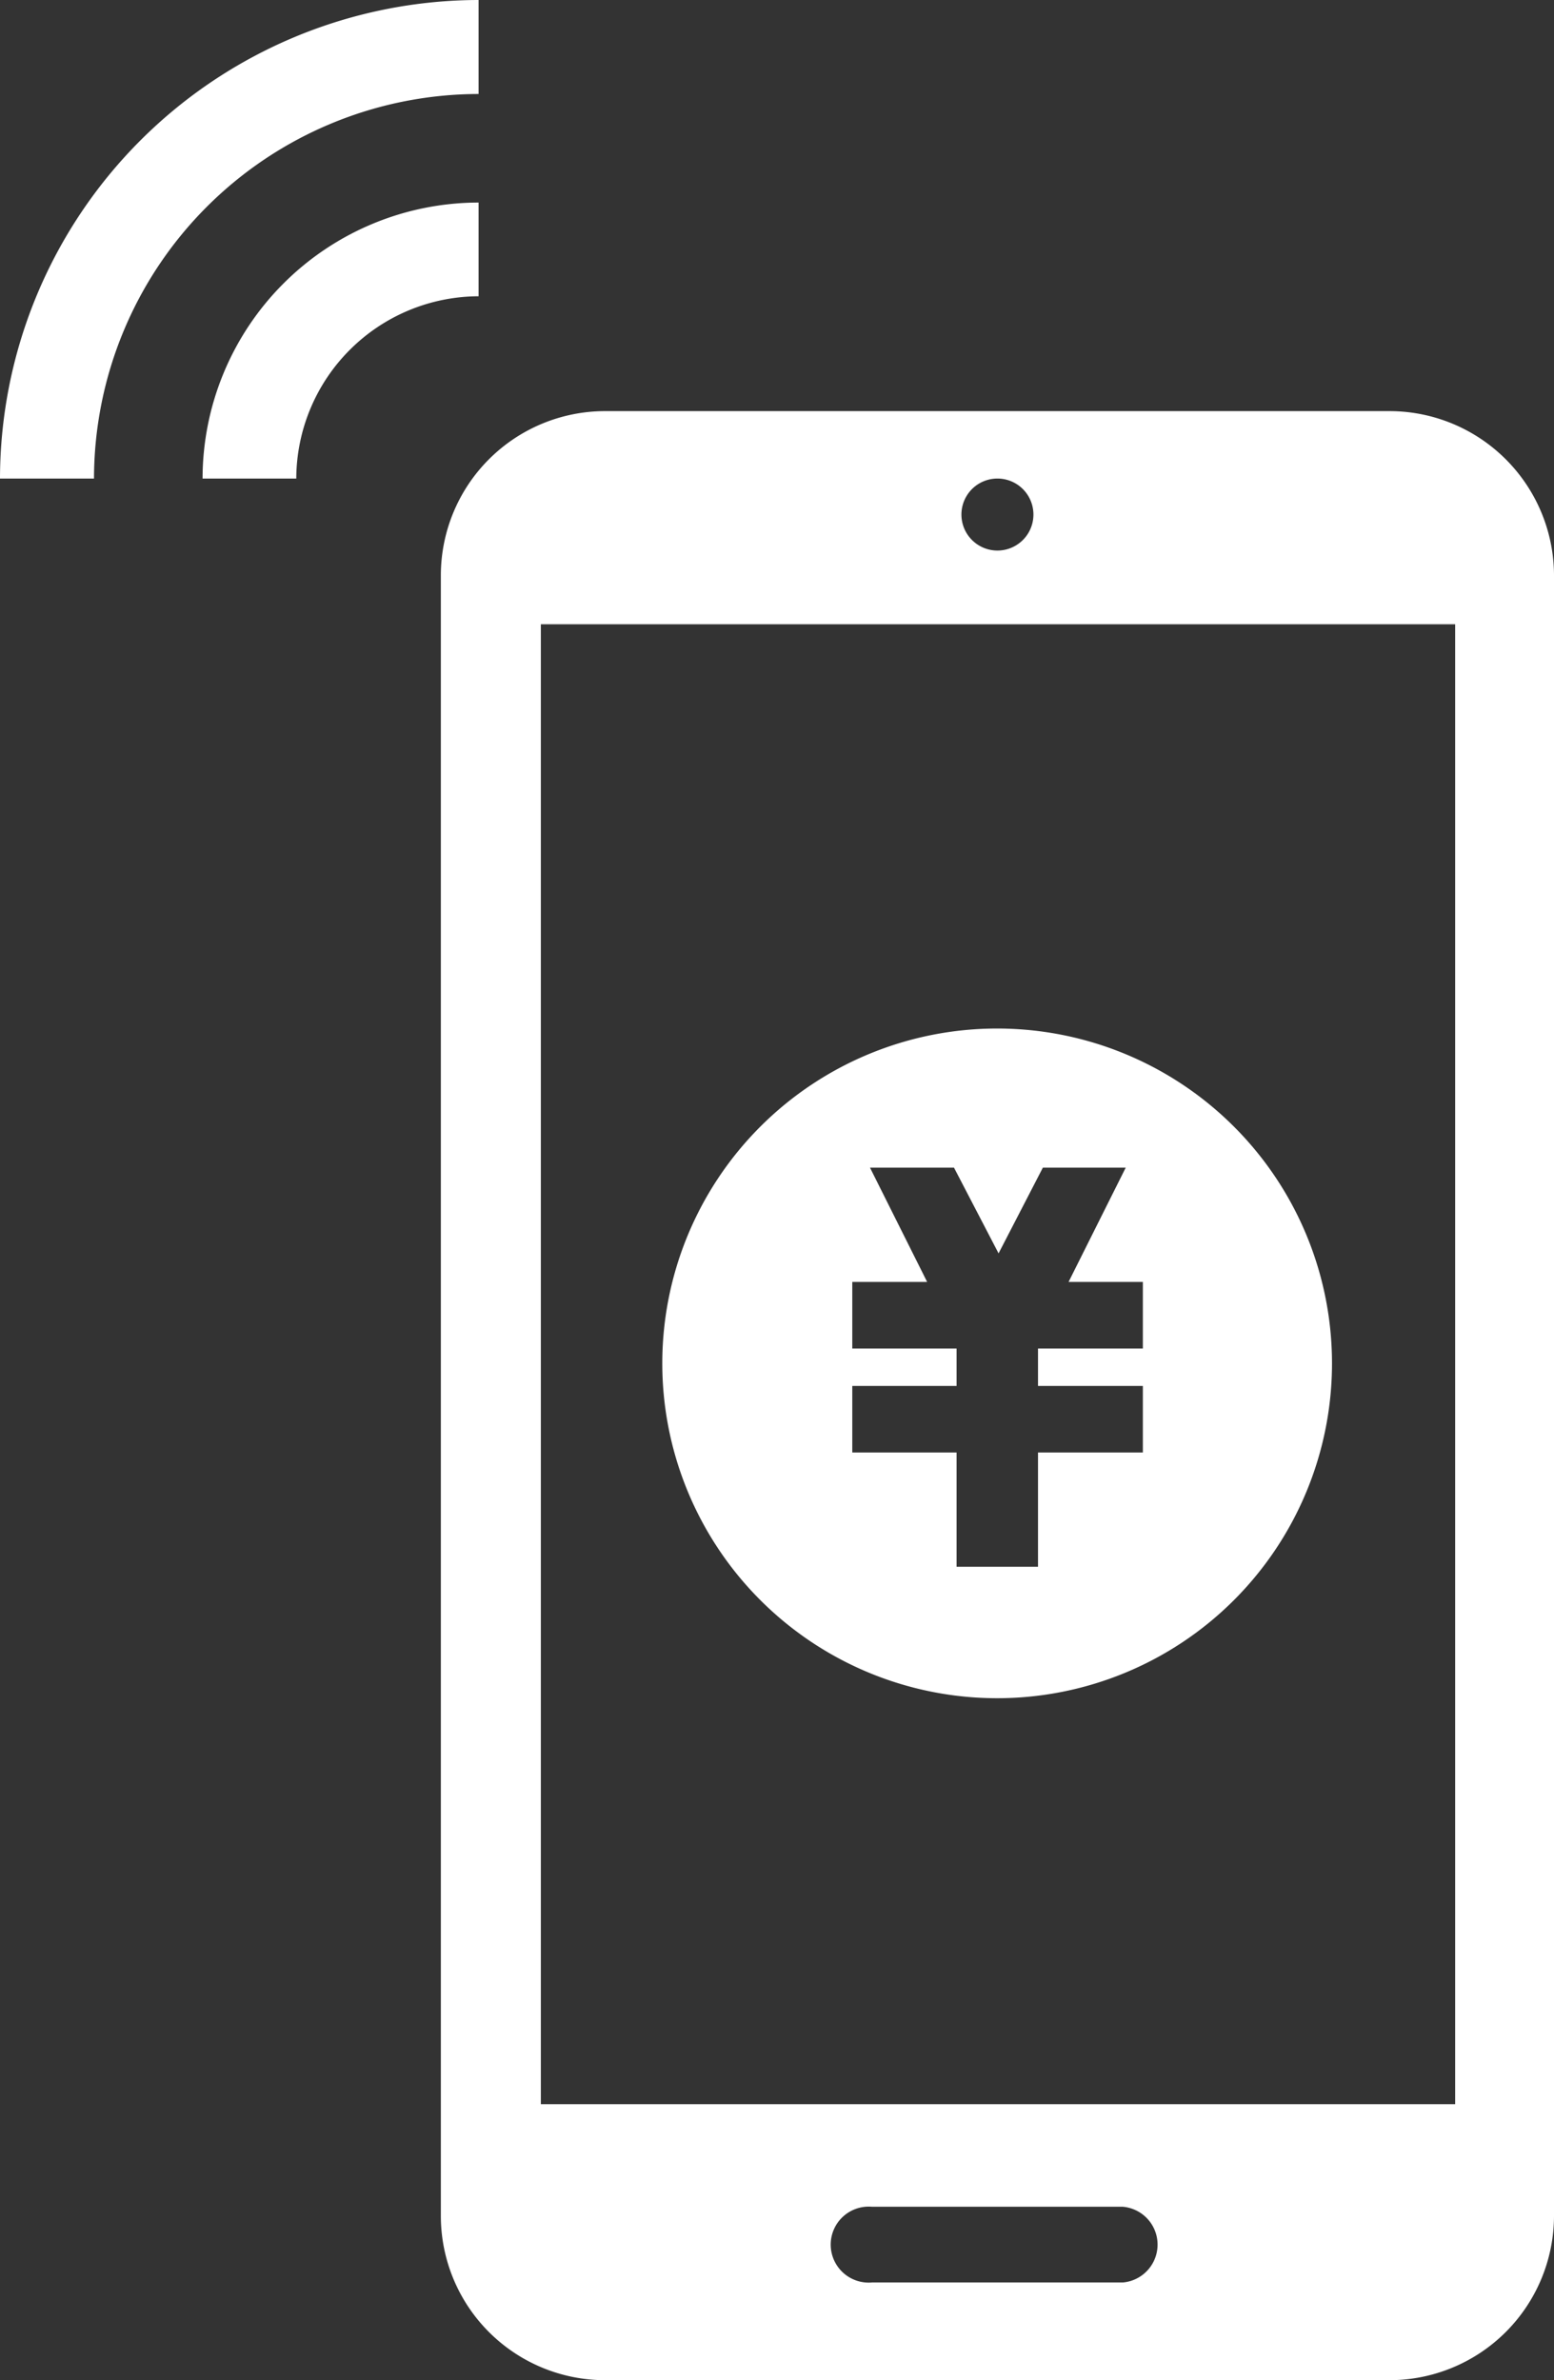
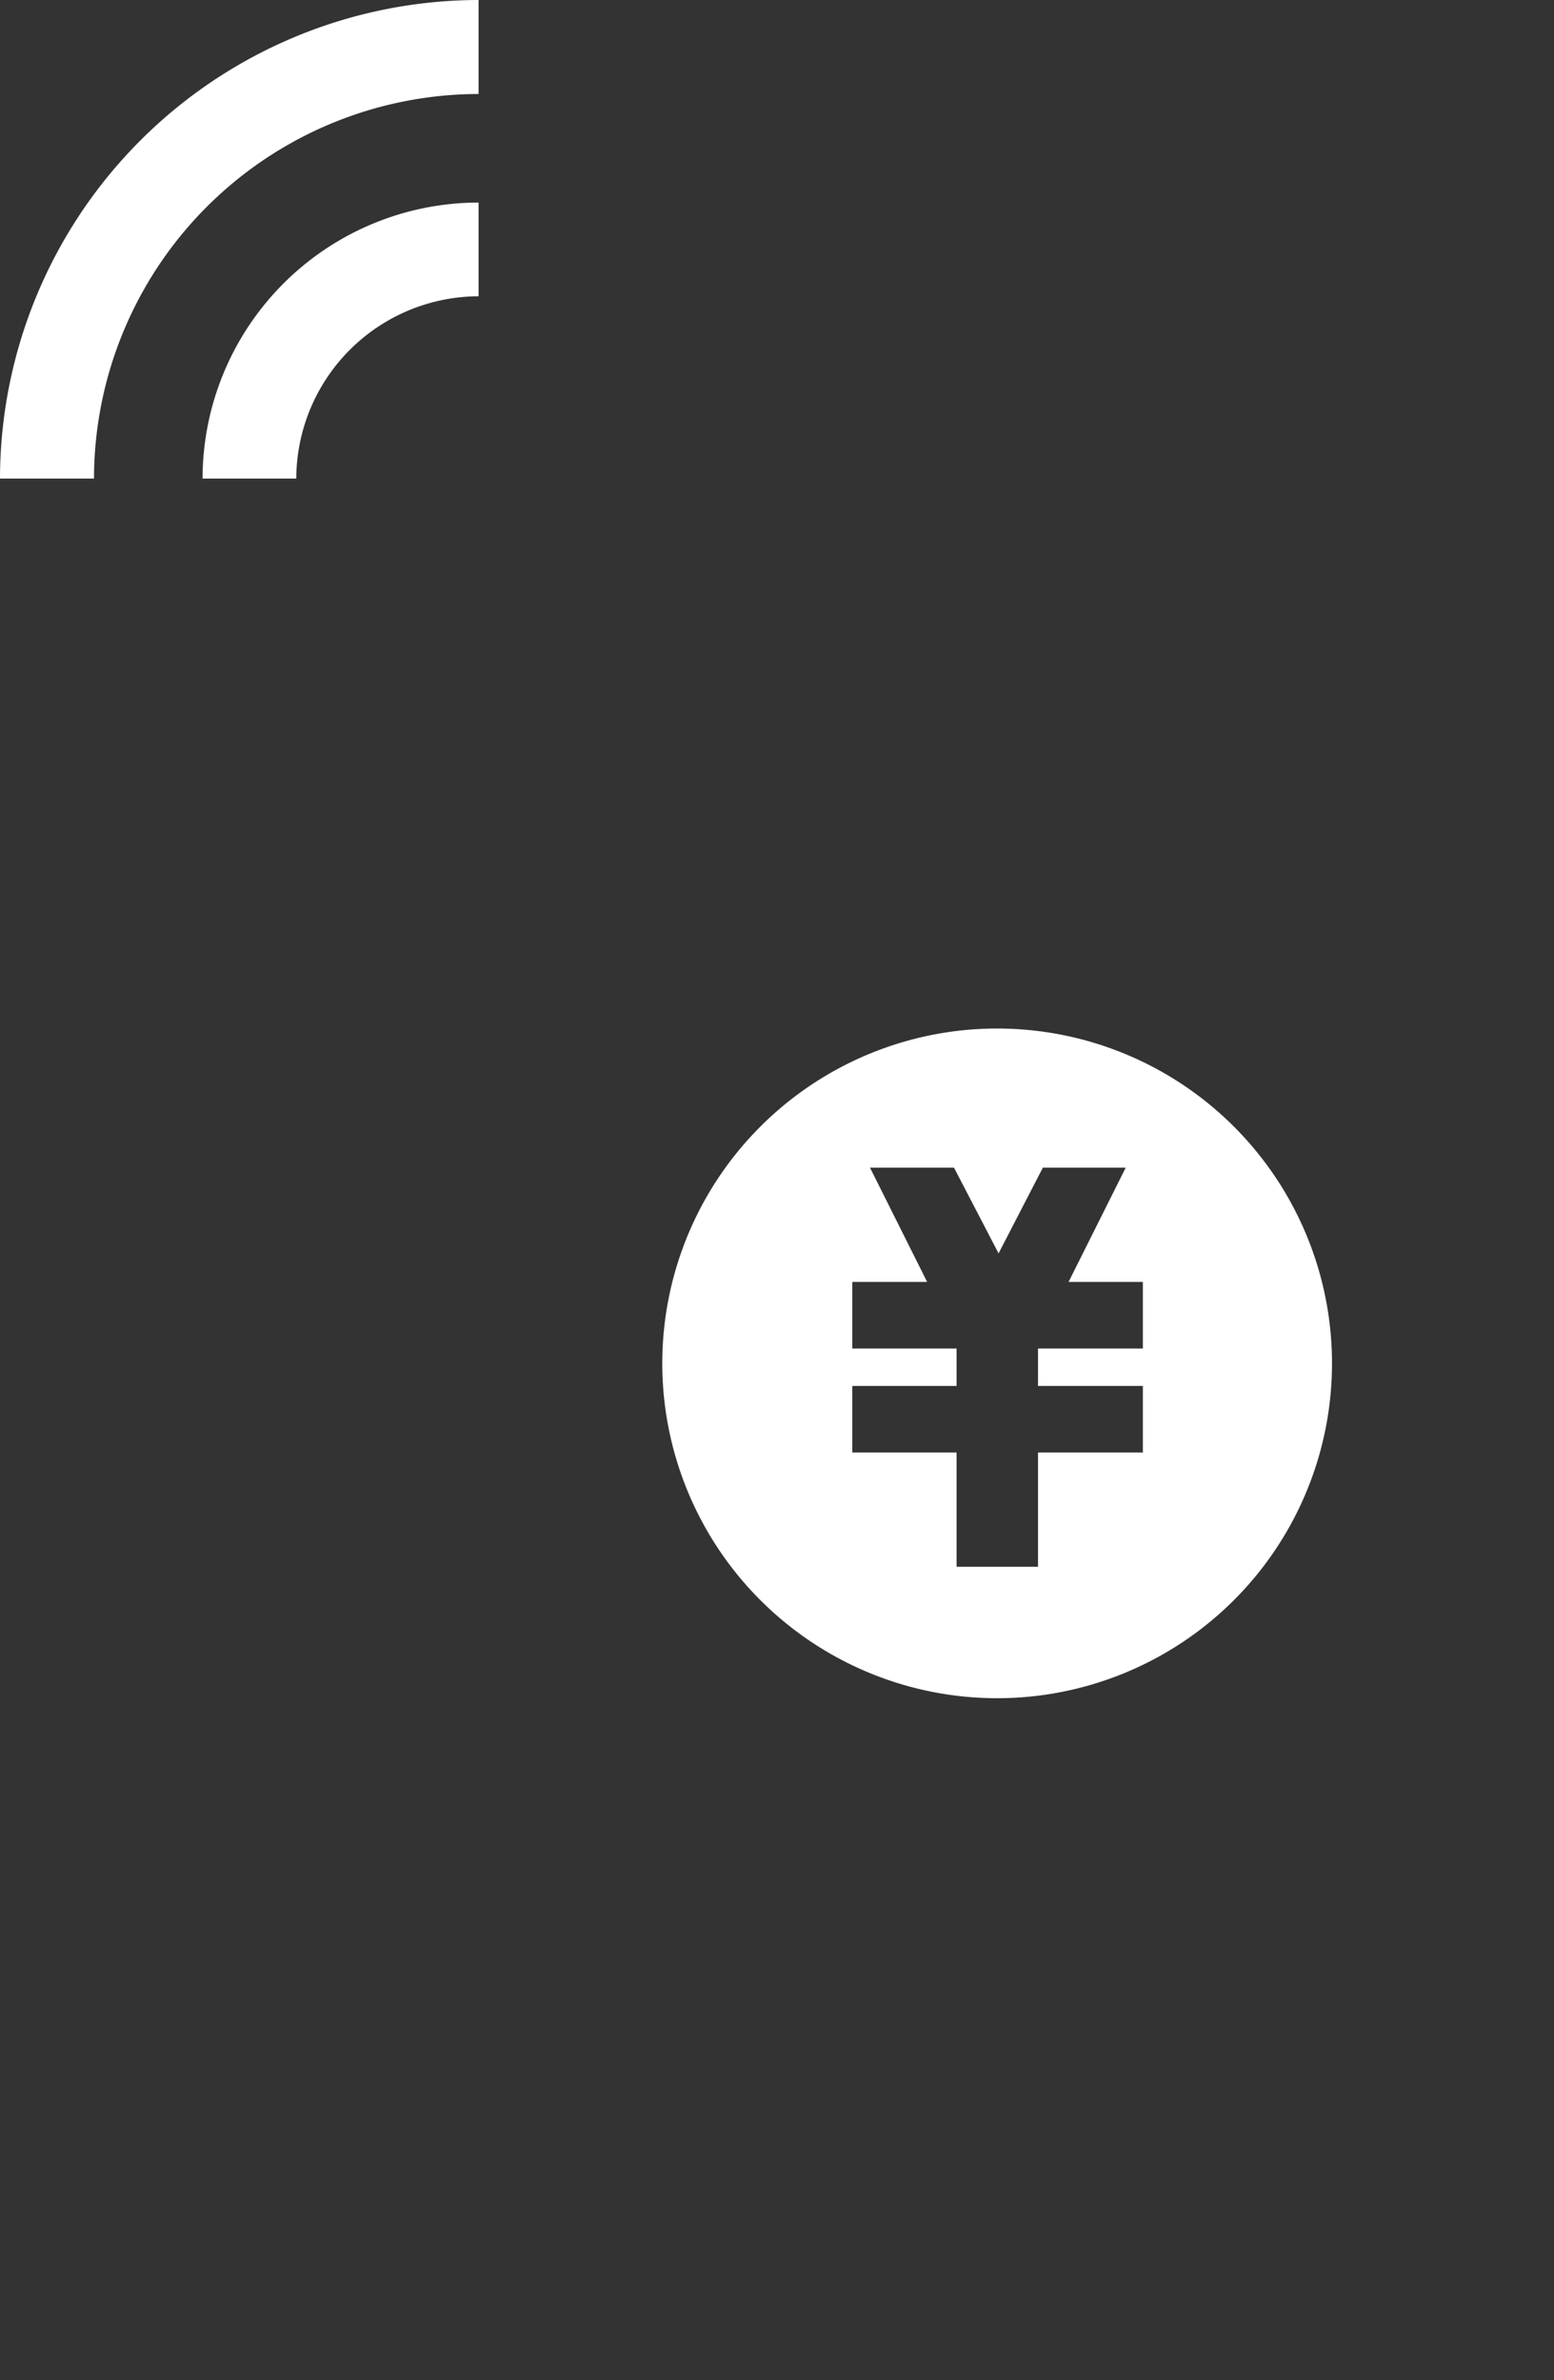
<svg xmlns="http://www.w3.org/2000/svg" width="54.39" height="83.31" viewBox="0 0 54.39 83.31">
  <rect x="0" y="0" width="54.39" height="83.31" fill="#333333" stroke="none" />
  <defs>
    <style>
      .cls-1 {
        fill: #fff;
      }
    </style>
  </defs>
  <g id="レイヤー_2" data-name="レイヤー 2">
    <g id="work">
      <g>
-         <path class="cls-1" d="M48.64,14.39H21.17a5.75,5.75,0,0,0-5.74,5.74V77.57a5.75,5.75,0,0,0,5.74,5.74H48.64a5.76,5.76,0,0,0,5.75-5.74V20.13A5.76,5.76,0,0,0,48.64,14.39ZM34.91,16.75a1.26,1.26,0,1,1,0,2.52,1.26,1.26,0,0,1,0-2.52ZM39.3,79.89H30.52a1.33,1.33,0,1,1,0-2.65H39.3a1.33,1.33,0,0,1,0,2.65Zm11.63-6.24h-32V21.85h32Z" />
        <path class="cls-1" d="M10.37,16.75H7.09a9.67,9.67,0,0,1,9.66-9.66v3.28A6.4,6.4,0,0,0,10.37,16.75Z" />
        <path class="cls-1" d="M3.29,16.75H0A16.78,16.78,0,0,1,16.75,0V3.29A13.48,13.48,0,0,0,3.29,16.75Z" />
        <path class="cls-1" d="M34.91,36A11.72,11.72,0,1,0,46.62,47.75,11.72,11.72,0,0,0,34.91,36ZM40,47.2H36.33v1.31H40v2.33H36.33v4H33.48v-4H29.83V48.51h3.65V47.2H29.83V44.87h2.62l-2-4h2.94l1.56,3,1.55-3H39.4l-2,4H40Z" />
      </g>
    </g>
  </g>
</svg>